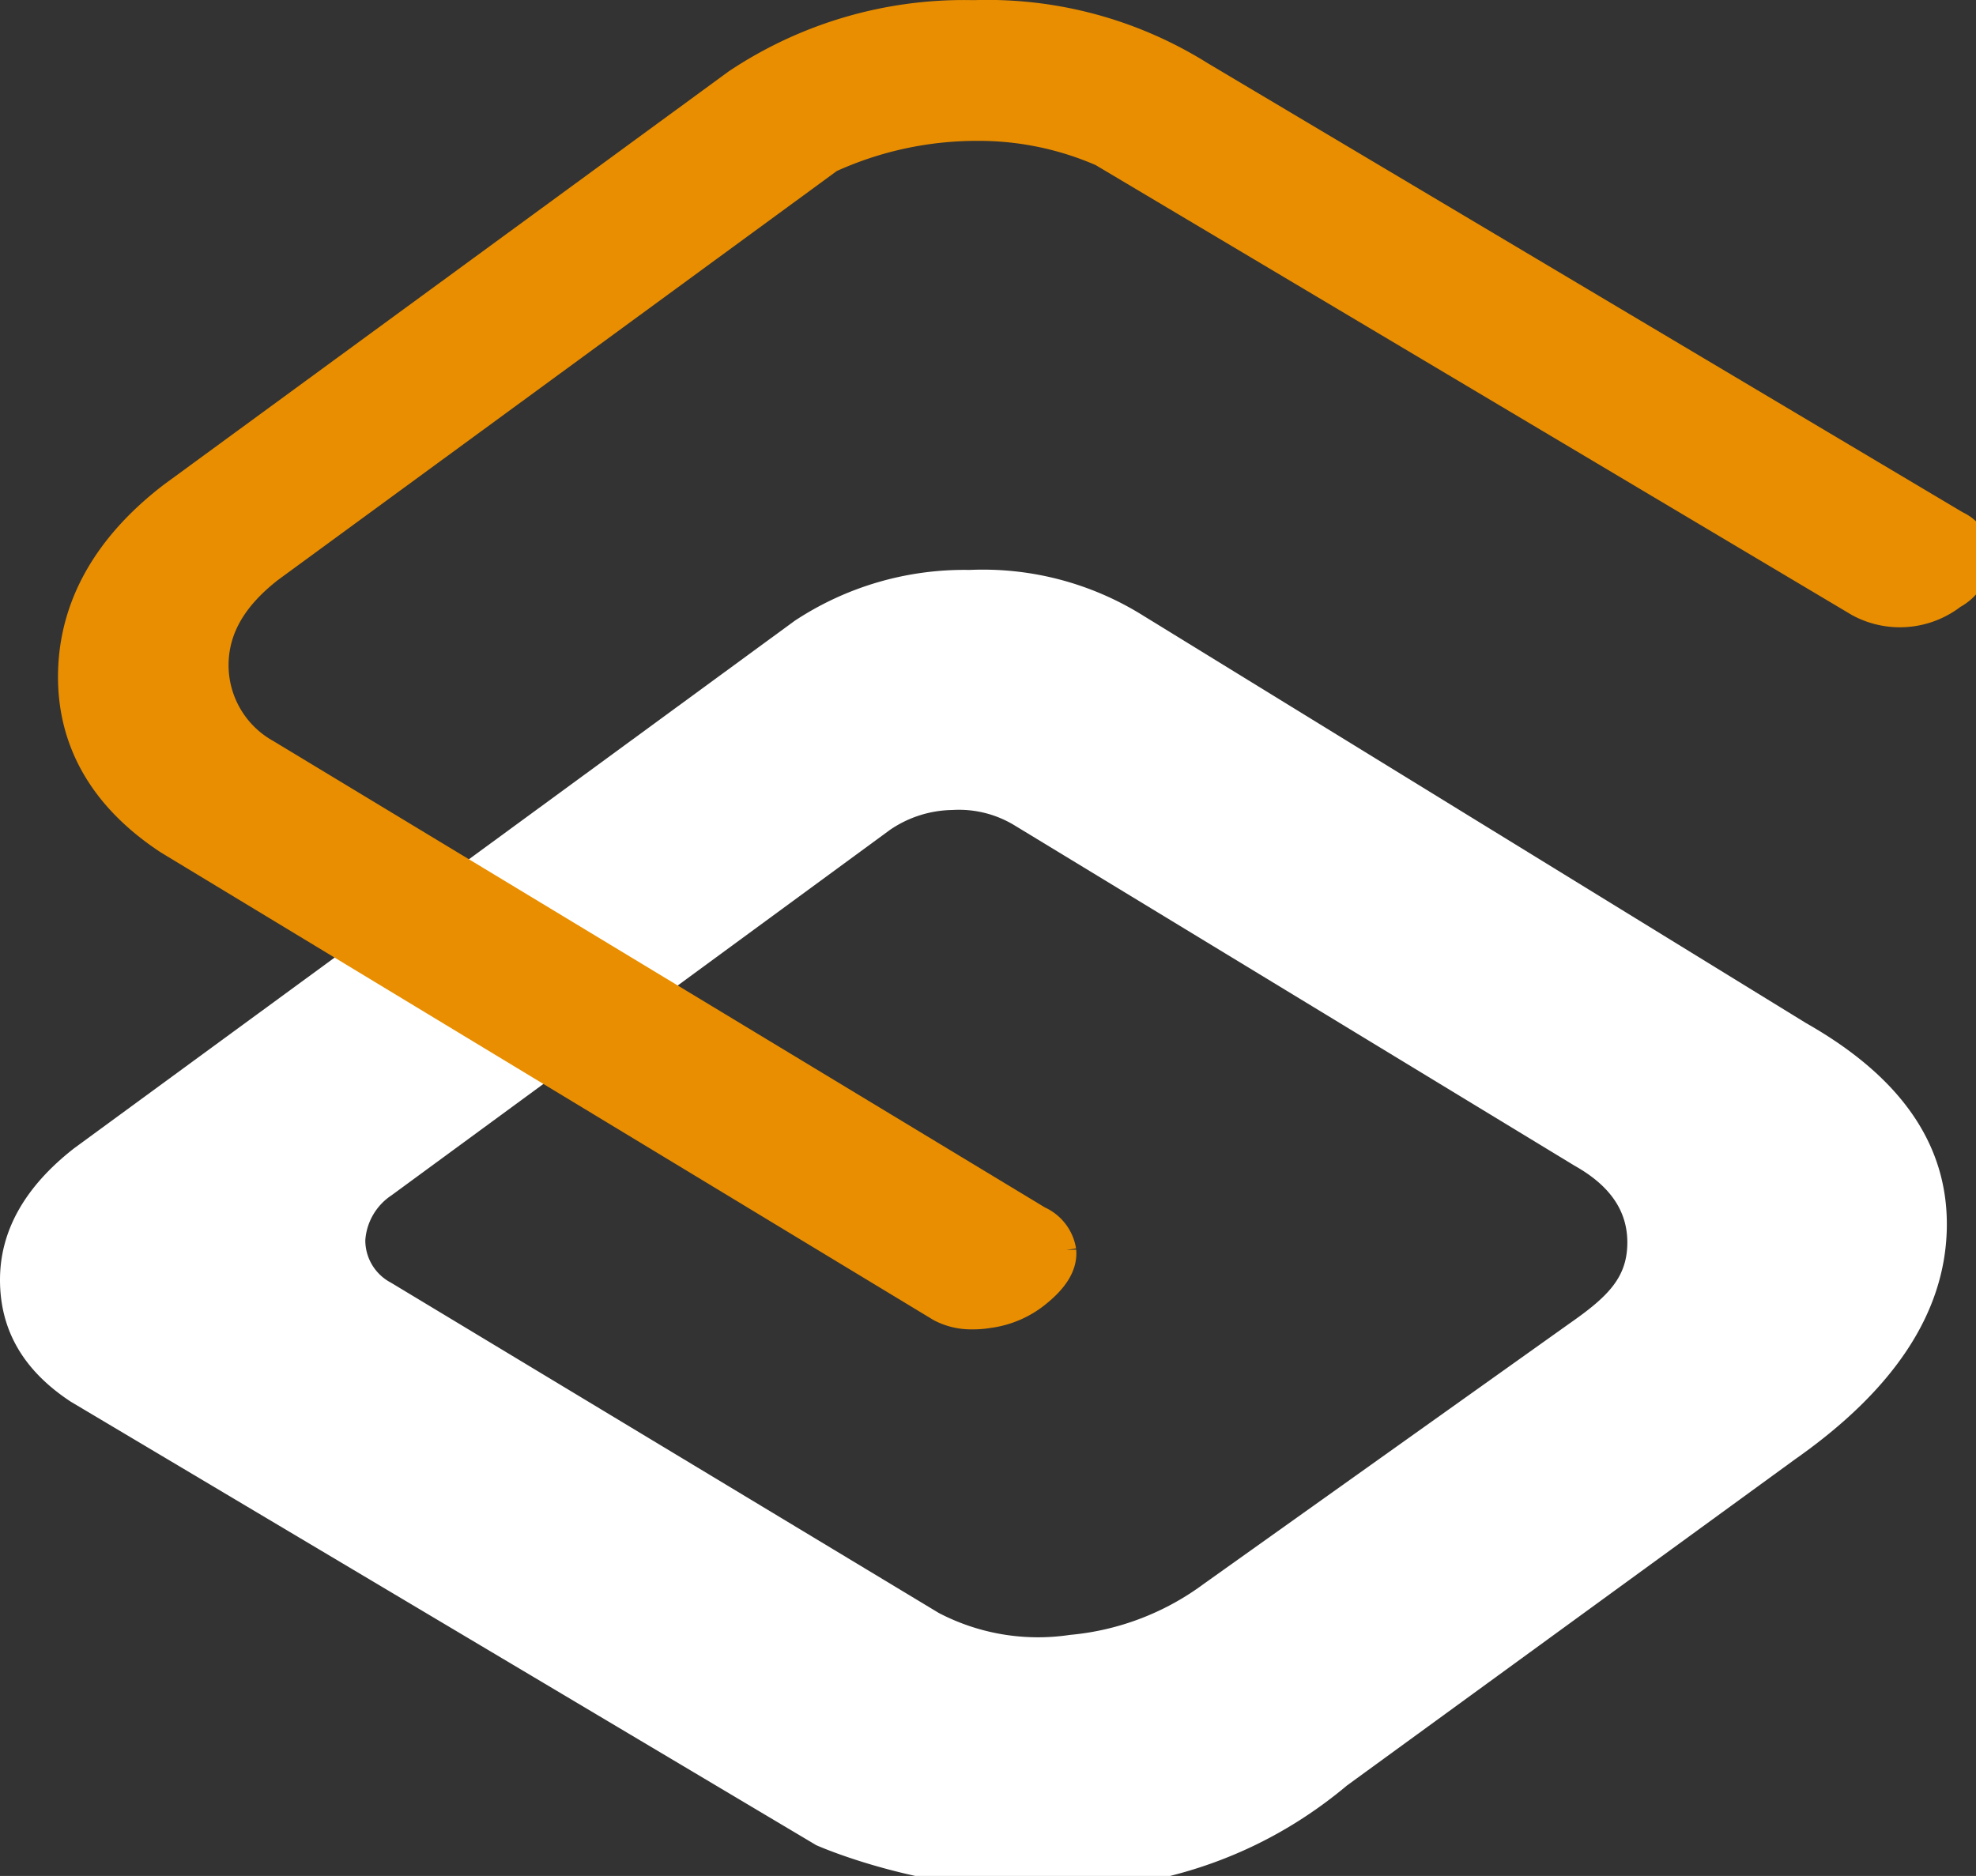
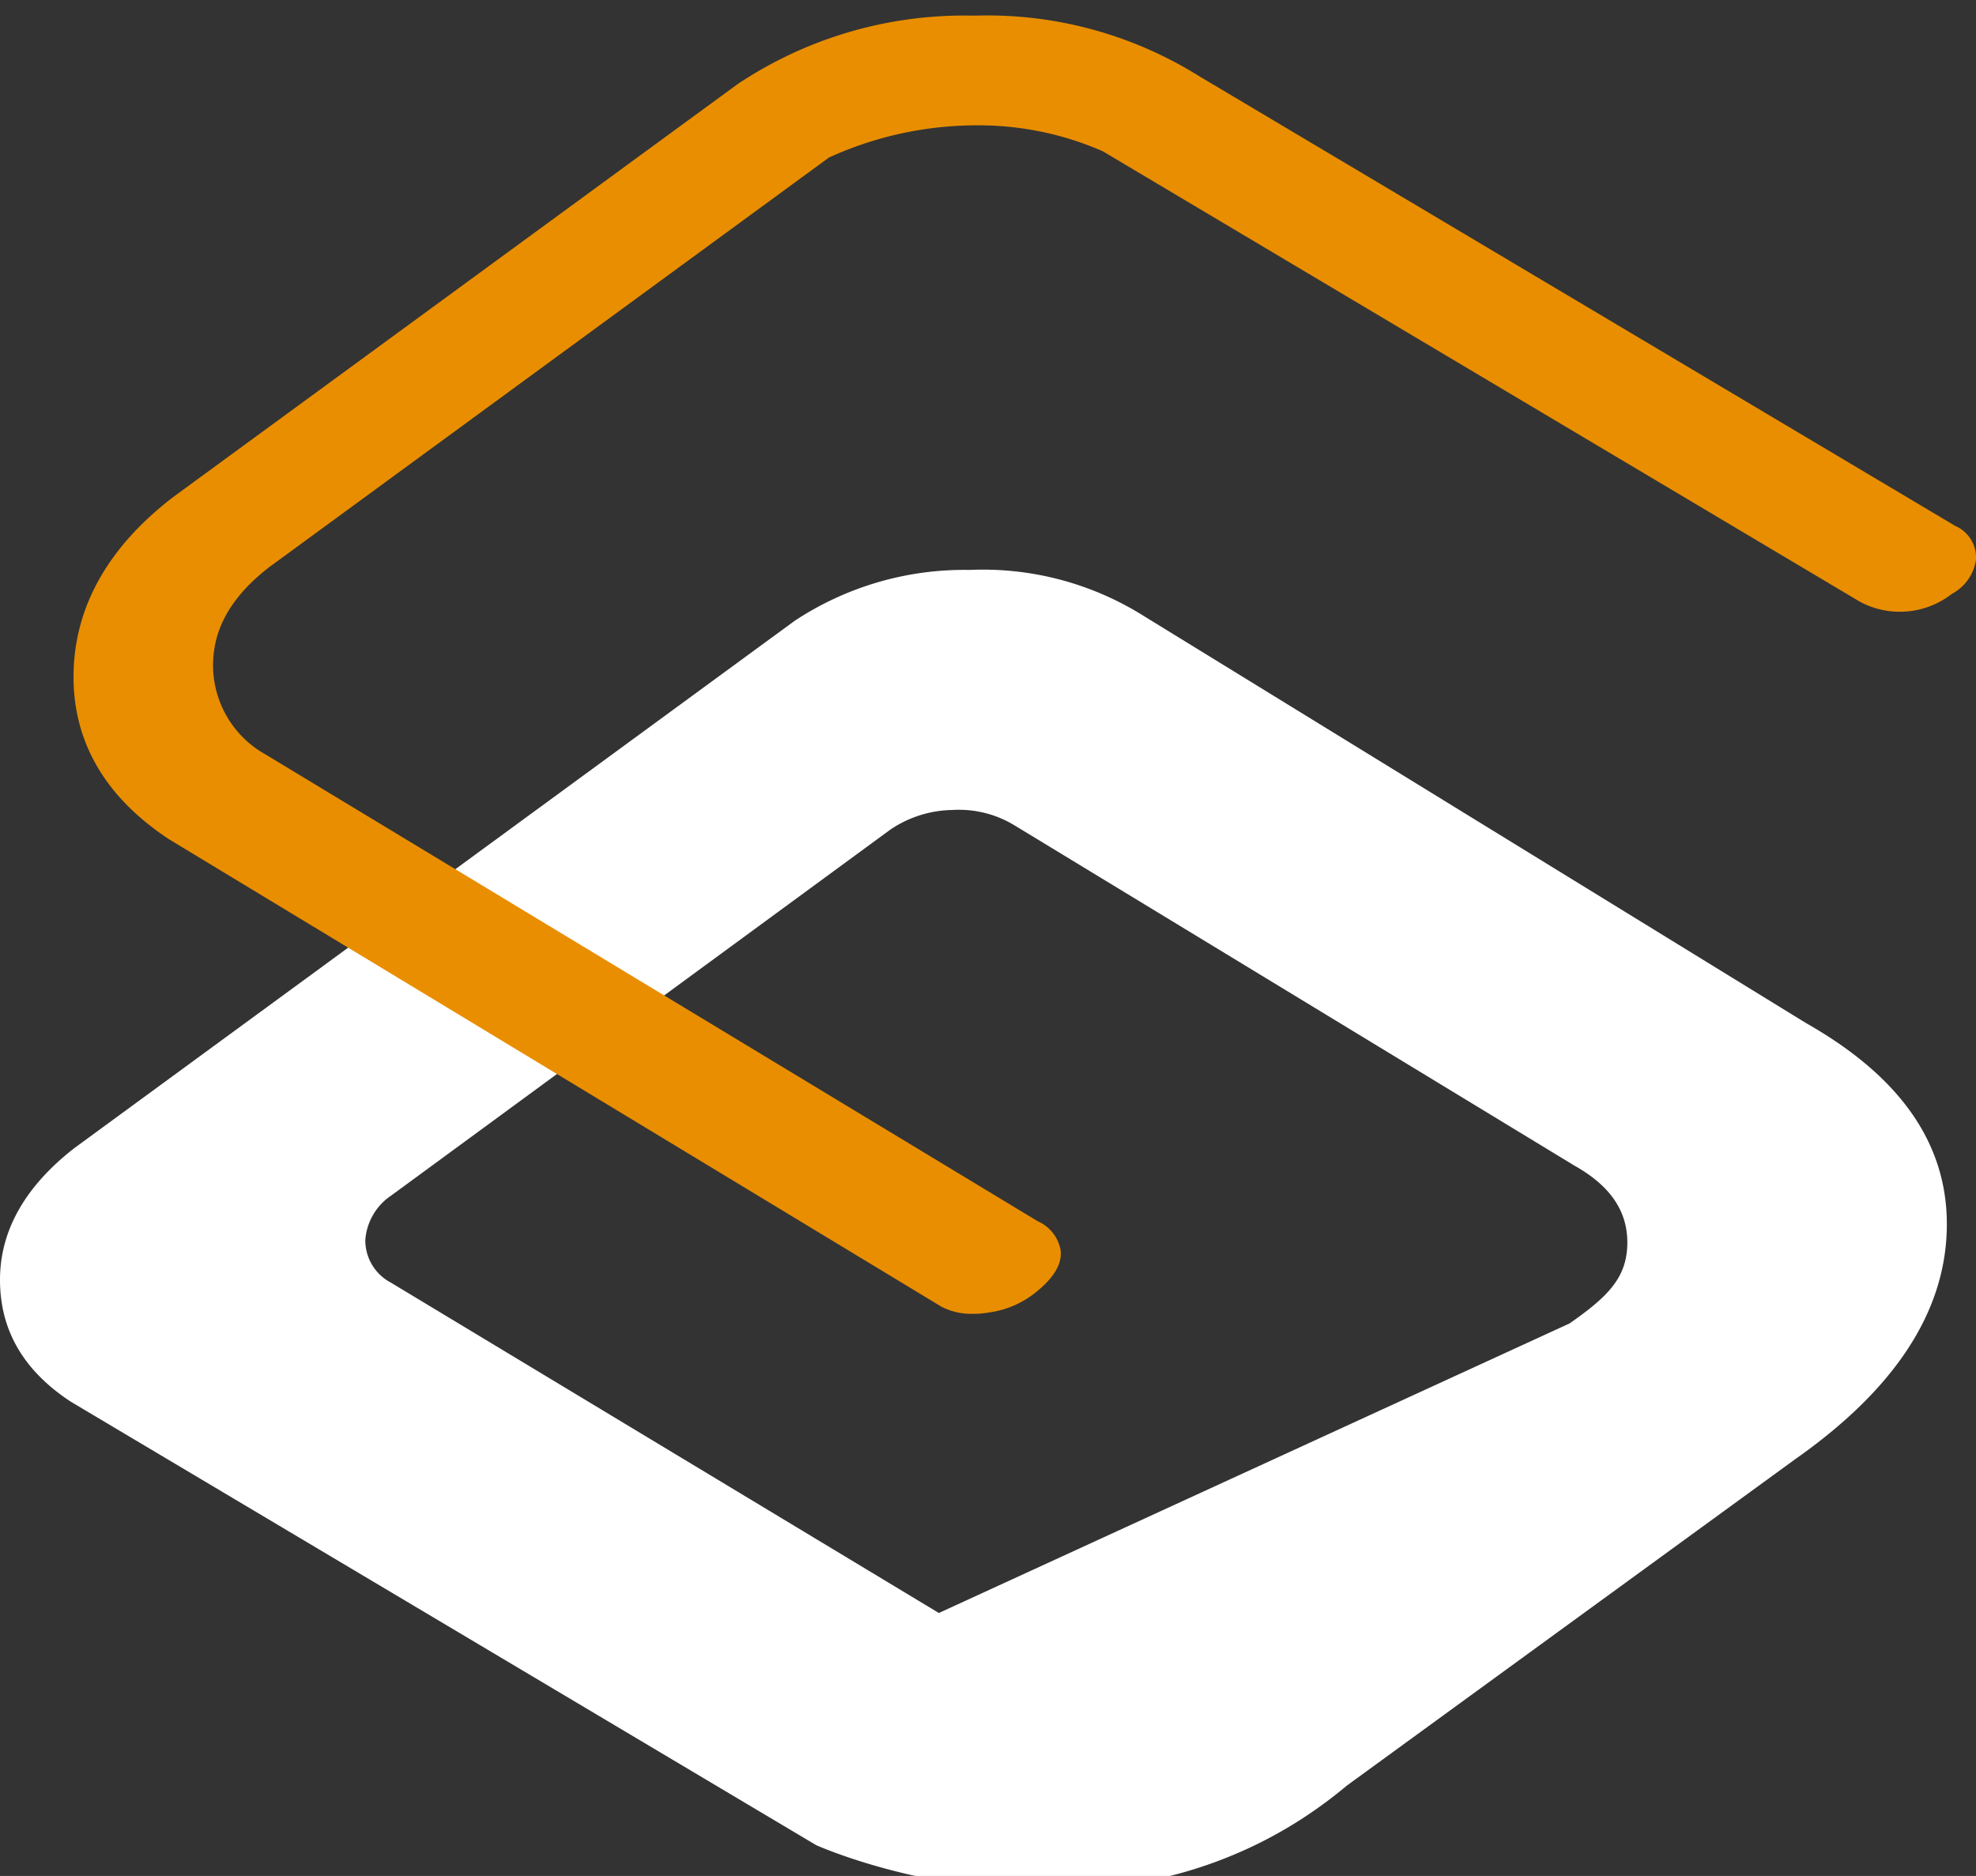
<svg xmlns="http://www.w3.org/2000/svg" width="119px" height="113px" viewBox="0 0 119 113">
  <rect x="0" y="0" width="119" height="113" fill="#333333" stroke="none" />
  <defs>
    <style>.cls-1{fill:#fff;}.cls-2{fill:#e98e00;}.cls-3{fill:none;stroke:#e98e00;stroke-miterlimit:10;stroke-width:1.87px;}</style>
  </defs>
  <g id="レイヤー_2" data-name="レイヤー 2">
    <g id="レイヤー_1-2" data-name="レイヤー 1">
-       <path class="cls-1" d="M49.13,111.13,4.26,84.43C1.37,82.53,0,80.08,0,77.09s1.54-5.64,4.46-7.92L47.85,37.4a18.53,18.53,0,0,1,10.54-3.07,18.2,18.2,0,0,1,10.5,2.78l39.88,24.52c5.78,3.28,8.6,7.41,8.47,12.44s-3.17,9.64-9.12,13.82l-27,19.66c-14,11.74-32,3.58-32,3.58m45.4-31.41C96.8,78.13,97.94,77,98,75s-1-3.56-3.17-4.78L61.12,49.73a6.43,6.43,0,0,0-3.76-.94A6.83,6.83,0,0,0,53.58,50l-30,22A3.54,3.54,0,0,0,22,74.7a2.88,2.88,0,0,0,1.54,2.56l33,19.9a12.91,12.91,0,0,0,7.89,1.32,15.93,15.93,0,0,0,8.06-3.07Z" />
+       <path class="cls-1" d="M49.13,111.13,4.26,84.43C1.37,82.53,0,80.08,0,77.09s1.54-5.64,4.46-7.92L47.85,37.4a18.53,18.53,0,0,1,10.54-3.07,18.2,18.2,0,0,1,10.5,2.78l39.88,24.52c5.78,3.28,8.6,7.41,8.47,12.44s-3.17,9.64-9.12,13.82l-27,19.66c-14,11.74-32,3.58-32,3.58m45.4-31.41C96.8,78.13,97.94,77,98,75s-1-3.56-3.17-4.78L61.12,49.73a6.43,6.43,0,0,0-3.76-.94A6.83,6.83,0,0,0,53.58,50l-30,22A3.54,3.54,0,0,0,22,74.7a2.88,2.88,0,0,0,1.54,2.56l33,19.9Z" />
      <path class="cls-2" d="M117.77,31.69,72.22,4.59A24.06,24.06,0,0,0,58.79.94h-.36a24.56,24.56,0,0,0-14,4.12l-34,24.88c-3.91,3-5.93,6.59-6,10.62s1.84,7.42,5.76,10L56.68,78.7a3.86,3.86,0,0,0,1.87.44,5.59,5.59,0,0,0,1-.08,5.7,5.7,0,0,0,2.77-1.17c1.13-.89,1.63-1.72,1.56-2.54a2.36,2.36,0,0,0-1.39-1.79L16,45.45a6.16,6.16,0,0,1-3.17-5.37c0-2.23,1.12-4.16,3.36-5.9L49.92,9.49a21.42,21.42,0,0,1,8.89-1.94,18.65,18.65,0,0,1,7.6,1.56L112,36.24a5.09,5.09,0,0,0,5.55-.47A2.78,2.78,0,0,0,119,33.71a2.08,2.08,0,0,0-1.18-2" />
-       <path class="cls-3" d="M117.77,31.69,72.22,4.59A24.06,24.06,0,0,0,58.79.94h-.36a24.56,24.56,0,0,0-14,4.12l-34,24.88c-3.91,3-5.93,6.59-6,10.62s1.84,7.42,5.76,10L56.68,78.7a3.86,3.86,0,0,0,1.87.44,5.59,5.59,0,0,0,1-.08,5.7,5.7,0,0,0,2.77-1.17c1.13-.89,1.63-1.72,1.56-2.54a2.36,2.36,0,0,0-1.39-1.79L16,45.45a6.16,6.16,0,0,1-3.17-5.37c0-2.23,1.12-4.16,3.36-5.9L49.92,9.49a21.42,21.42,0,0,1,8.89-1.94,18.65,18.65,0,0,1,7.6,1.56L112,36.24a5.09,5.09,0,0,0,5.55-.47A2.78,2.78,0,0,0,119,33.71,2.08,2.08,0,0,0,117.77,31.69Z" />
    </g>
  </g>
</svg>